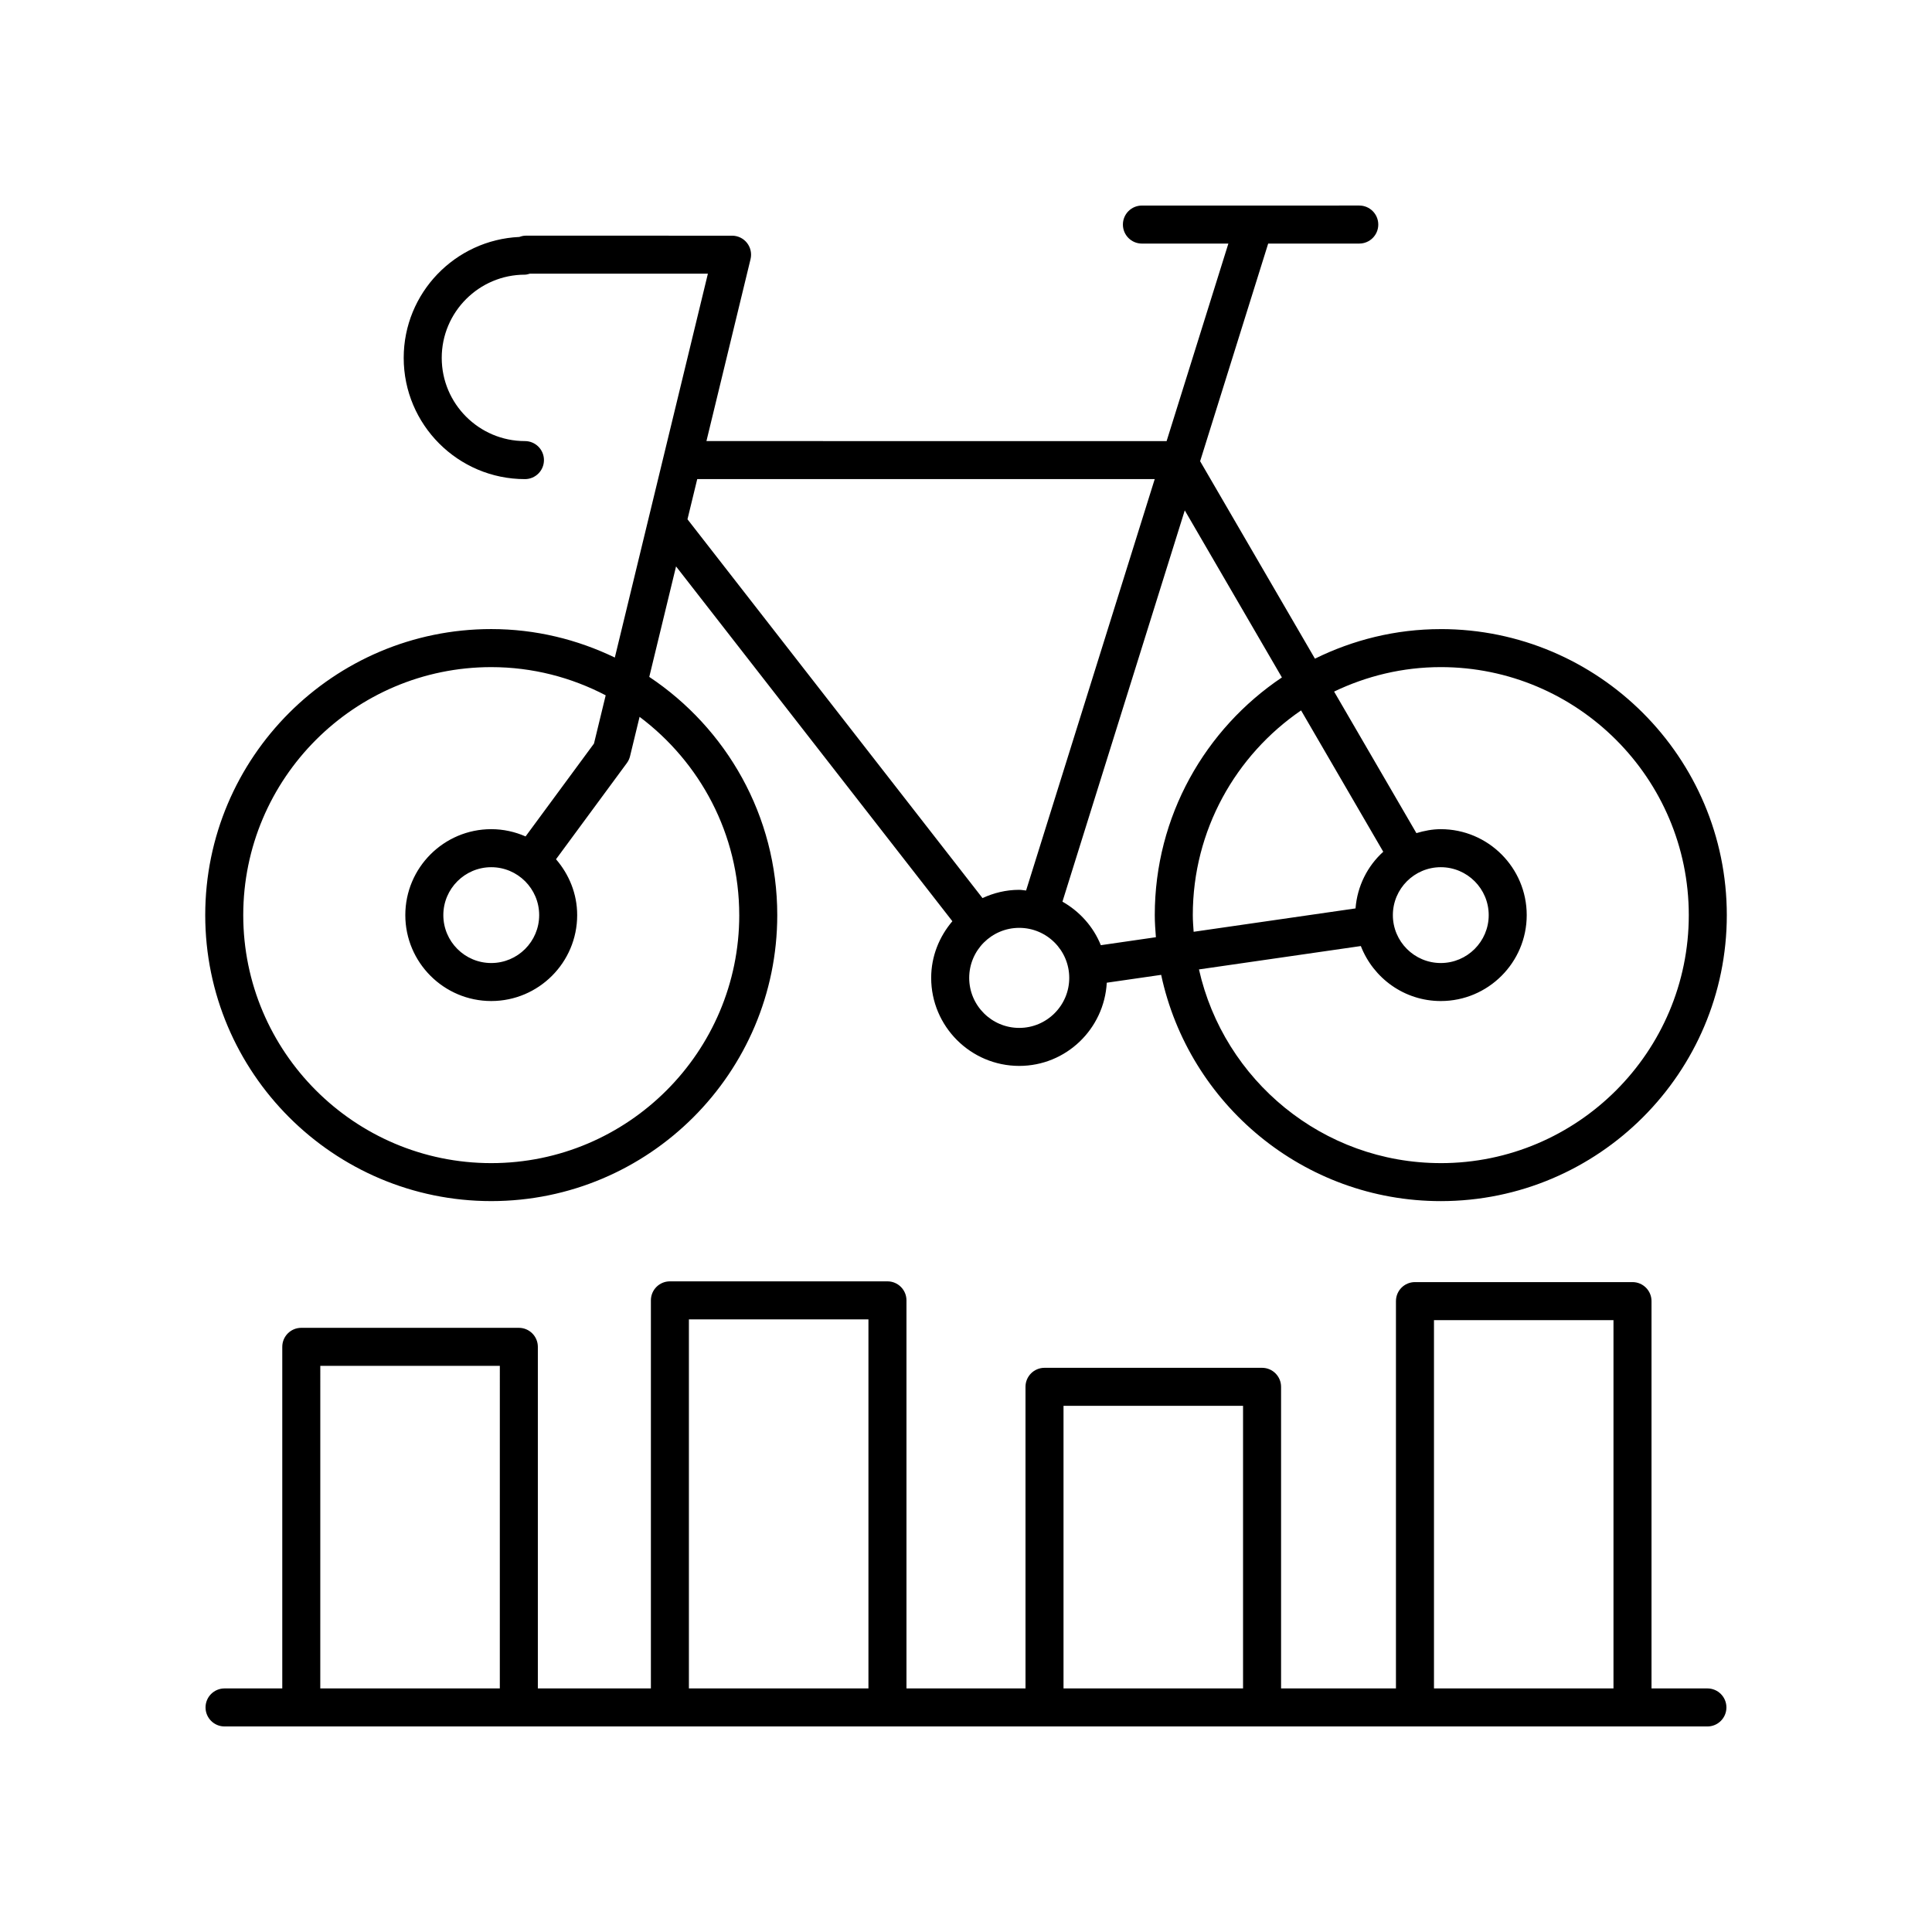
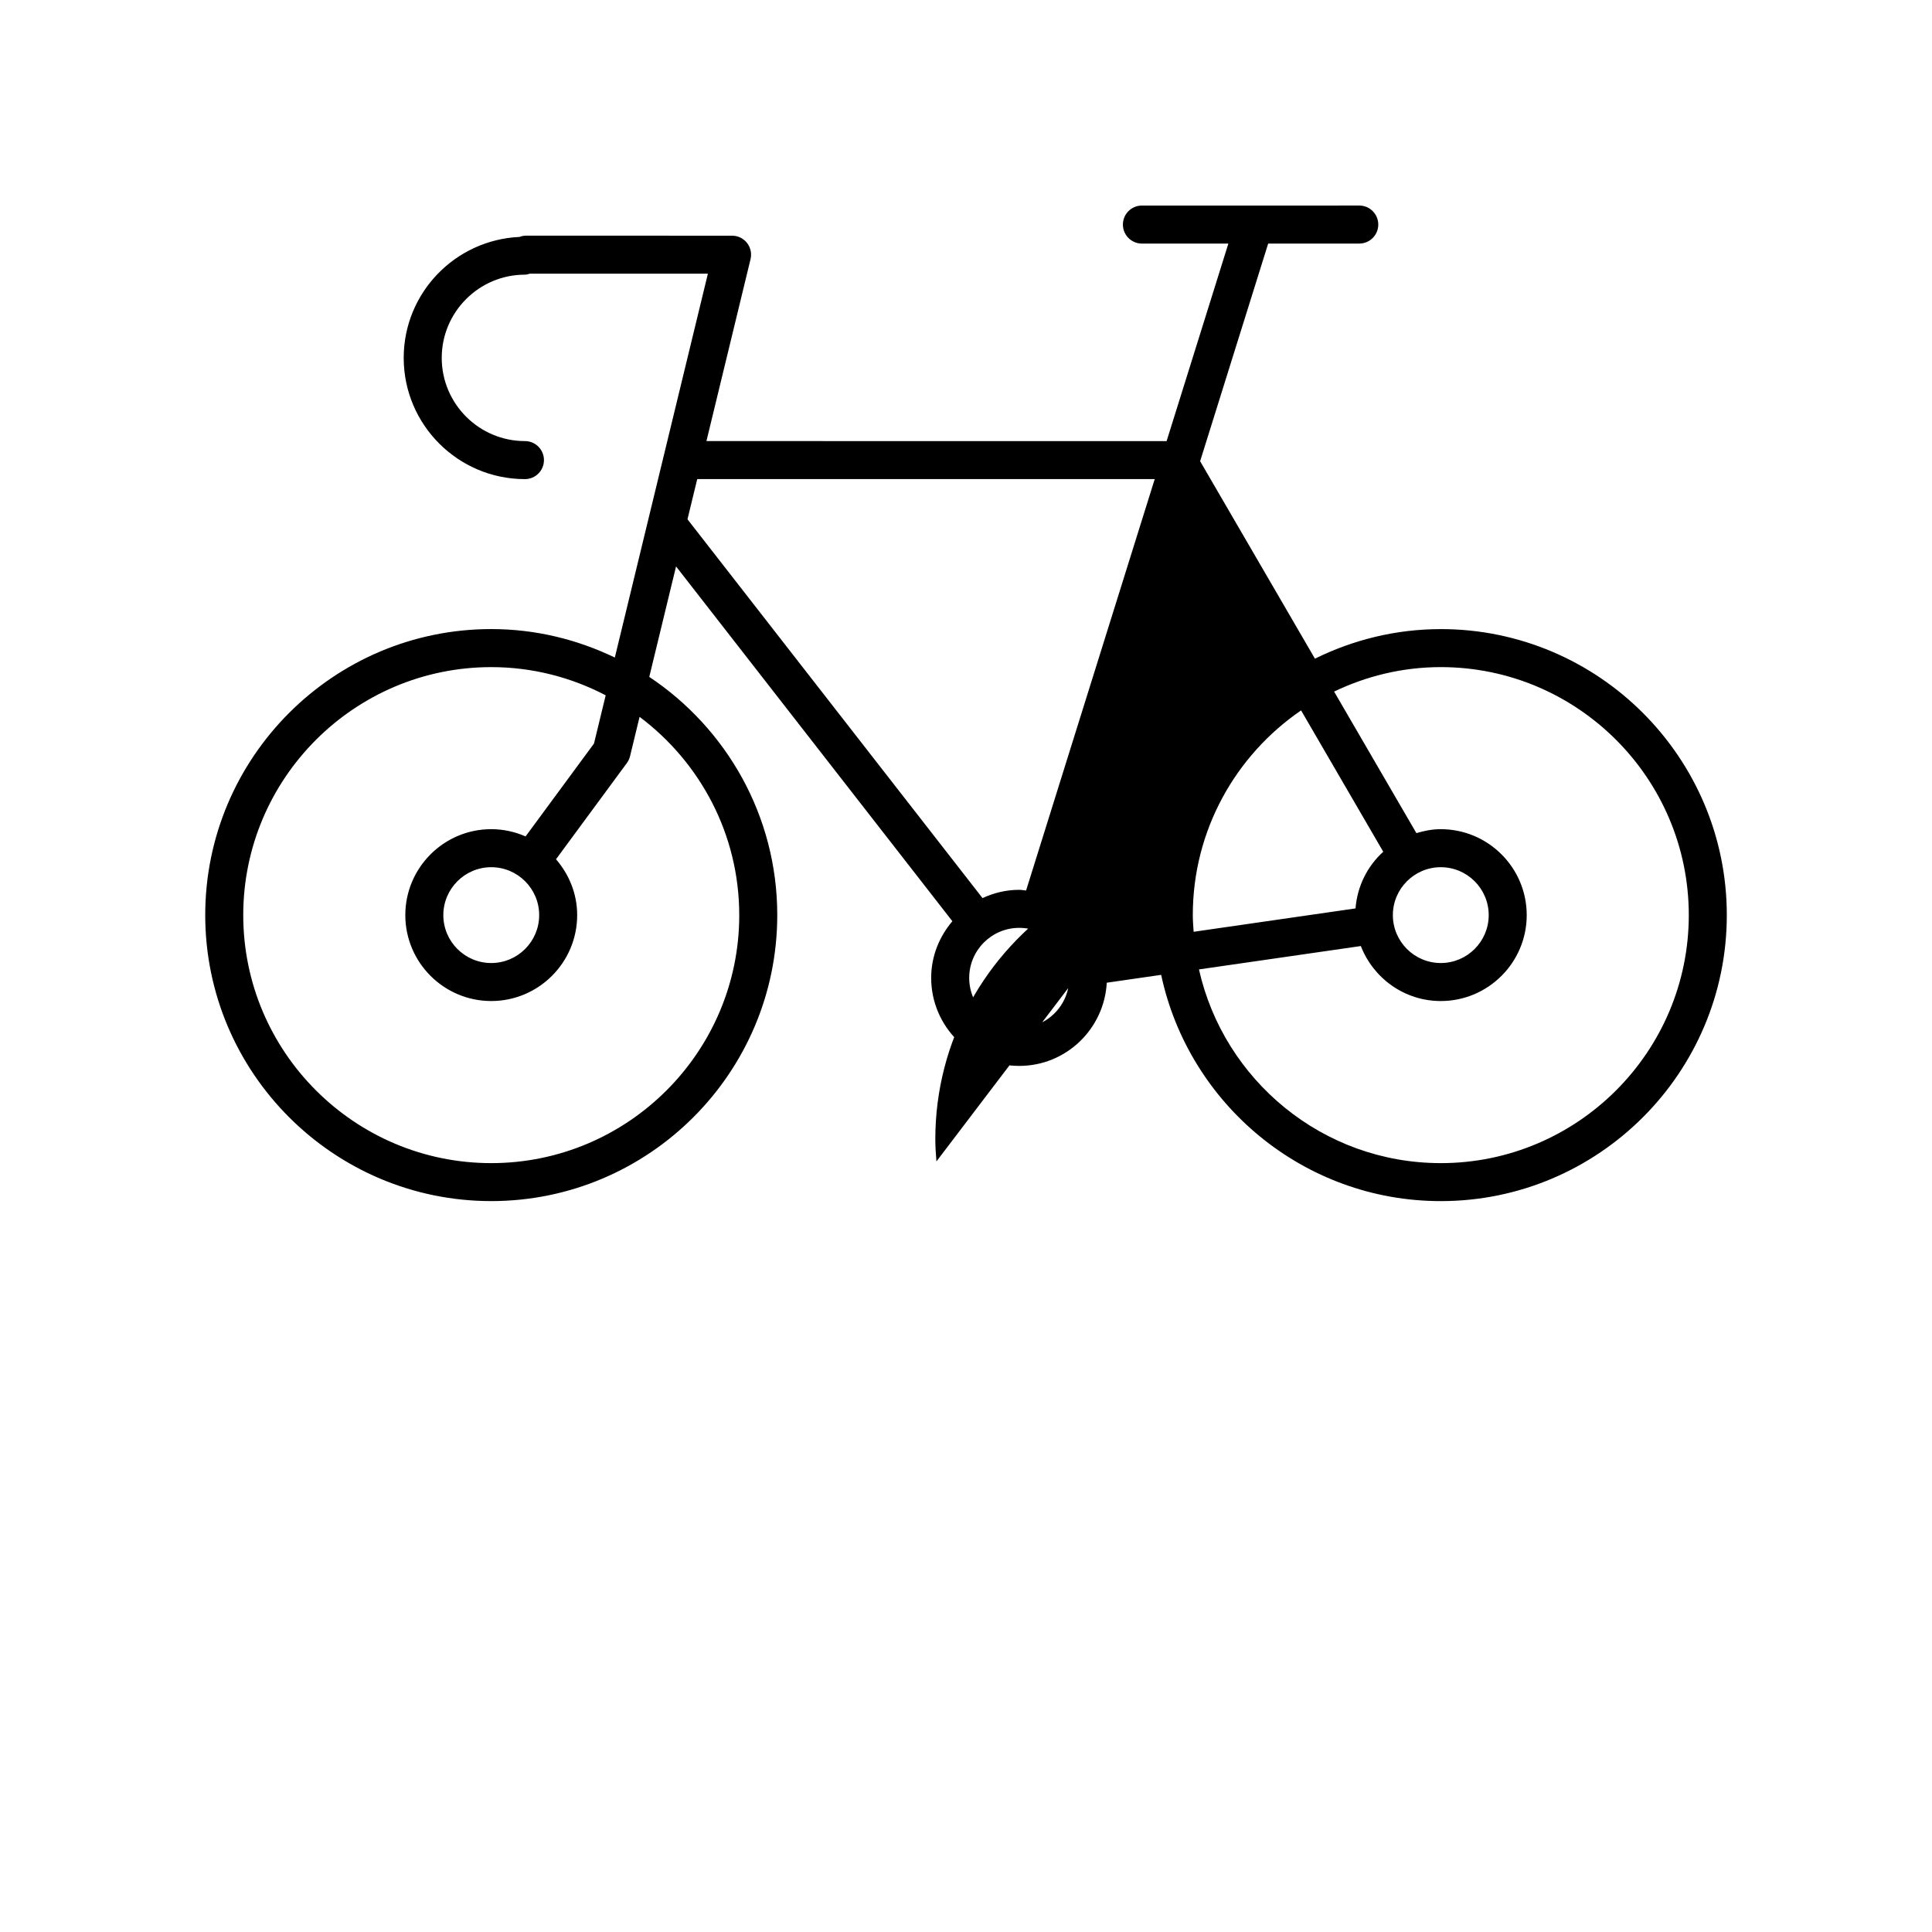
<svg xmlns="http://www.w3.org/2000/svg" fill="#000000" width="800px" height="800px" version="1.1" viewBox="144 144 512 512">
  <g>
-     <path d="m596.48 591.45h-14.812v-102.64c0-2.781-2.254-5.039-5.039-5.039h-57.648c-2.785 0-5.039 2.254-5.039 5.039v102.64h-30.445v-79.926c0-2.781-2.254-5.039-5.039-5.039h-57.652c-2.785 0-5.039 2.254-5.039 5.039l0.004 79.926h-31.547v-102.84c0-2.781-2.254-5.039-5.039-5.039h-57.652c-2.785 0-5.039 2.254-5.039 5.039v102.84h-29.957v-90.523c0-2.781-2.254-5.039-5.039-5.039h-57.652c-2.785 0-5.039 2.254-5.039 5.039v90.523h-15.297c-2.785 0-5.039 2.254-5.039 5.039 0 2.781 2.254 5.039 5.039 5.039h392.97c2.785 0 5.039-2.254 5.039-5.039 0-2.781-2.254-5.039-5.039-5.039zm-72.461-97.602h47.57v97.602h-47.57zm-98.176 22.715h47.578v74.887h-47.578zm-99.277-22.914h47.578v97.801h-47.578zm-97.684 12.312h47.578l-0.004 85.488h-47.578z" />
-     <path d="m525.82 310.72c-11.977 0-23.27 2.867-33.348 7.832l-30.426-52.328 18.035-57.676h24.137c2.785 0 5.039-2.254 5.039-5.039 0-2.781-2.254-5.039-5.039-5.039l-57.598 0.004c-2.785 0-5.039 2.254-5.039 5.039 0 2.781 2.254 5.039 5.039 5.039h22.91l-16.367 52.344-121.95-0.004 11.688-48.211c0.363-1.504 0.02-3.086-0.934-4.301-0.953-1.215-2.414-1.922-3.961-1.922l-54.699-0.004c-0.594 0-1.145 0.148-1.676 0.34-17.027 0.785-30.645 14.836-30.645 32.051 0 17.715 14.41 32.125 32.129 32.125 2.785 0 5.039-2.254 5.039-5.039 0-2.781-2.254-5.039-5.039-5.039-12.156 0-22.051-9.891-22.051-22.051 0-12.156 9.895-22.051 22.051-22.051 0.461 0 0.879-0.148 1.305-0.262h47.18l-24.664 101.73c-9.93-4.785-21.012-7.547-32.75-7.547-41.797 0-75.797 34.004-75.797 75.797 0 41.797 34.004 75.797 75.797 75.797 41.797 0 75.797-34.004 75.797-75.797 0-26.32-13.5-49.527-33.918-63.121l7.098-29.277 73.227 94.023c-3.453 4.07-5.617 9.266-5.617 15.008 0 12.867 10.469 23.336 23.336 23.336 12.426 0 22.52-9.789 23.199-22.047l14.414-2.082c7.305 34.215 37.742 59.961 74.105 59.961 41.797 0 75.797-34.004 75.797-75.797-0.004-41.797-34.008-75.797-75.805-75.797zm-185.91 75.797c0 36.238-29.48 65.723-65.723 65.723-36.242 0-65.723-29.484-65.723-65.723s29.48-65.723 65.723-65.723c10.941 0 21.242 2.727 30.328 7.473l-3.102 12.785-18.129 24.613c-2.789-1.223-5.859-1.926-9.098-1.926-12.555 0-22.773 10.215-22.773 22.773 0 12.555 10.219 22.773 22.773 22.773 12.555 0 22.773-10.215 22.773-22.773 0-5.676-2.164-10.809-5.609-14.801l18.781-25.5c0.395-0.539 0.68-1.152 0.836-1.801l2.531-10.438c15.996 12 26.41 31.055 26.41 52.543zm-53.023 0c0 7-5.699 12.695-12.699 12.695s-12.699-5.695-12.699-12.695 5.699-12.699 12.699-12.699 12.699 5.699 12.699 12.699zm41.887-115.55h121.24l-34.09 109.03c-0.609-0.047-1.195-0.184-1.82-0.184-3.481 0-6.754 0.816-9.727 2.191l-78.188-100.39zm85.332 145.44c-7.312 0-13.258-5.949-13.258-13.258 0-7.312 5.949-13.258 13.258-13.258 7.305 0 13.254 5.945 13.254 13.258 0.004 7.312-5.945 13.258-13.254 13.258zm21.625-21.922c-1.977-4.918-5.606-8.941-10.172-11.539l32.418-103.69 25.742 44.273c-20.297 13.613-33.691 36.758-33.691 62.984 0 1.977 0.148 3.918 0.297 5.859zm90.094-20.668c7 0 12.699 5.699 12.699 12.699s-5.699 12.695-12.699 12.695-12.699-5.695-12.699-12.695c0.004-7 5.699-12.699 12.699-12.699zm-22.594 10.922-42.902 6.195c-0.098-1.465-0.223-2.926-0.223-4.414 0-22.512 11.387-42.402 28.695-54.254l21.777 37.457c-4.172 3.785-6.879 9.07-7.348 15.016zm22.594 67.5c-31.293 0-57.5-22-64.086-51.332l42.898-6.195c3.305 8.504 11.527 14.574 21.188 14.574 12.555 0 22.773-10.215 22.773-22.773s-10.219-22.773-22.773-22.773c-2.262 0-4.402 0.434-6.465 1.047l-21.809-37.512c8.578-4.113 18.141-6.484 28.273-6.484 36.242 0 65.723 29.484 65.723 65.723 0 36.242-29.48 65.727-65.723 65.727z" />
+     <path d="m525.82 310.72c-11.977 0-23.27 2.867-33.348 7.832l-30.426-52.328 18.035-57.676h24.137c2.785 0 5.039-2.254 5.039-5.039 0-2.781-2.254-5.039-5.039-5.039l-57.598 0.004c-2.785 0-5.039 2.254-5.039 5.039 0 2.781 2.254 5.039 5.039 5.039h22.91l-16.367 52.344-121.95-0.004 11.688-48.211c0.363-1.504 0.02-3.086-0.934-4.301-0.953-1.215-2.414-1.922-3.961-1.922l-54.699-0.004c-0.594 0-1.145 0.148-1.676 0.34-17.027 0.785-30.645 14.836-30.645 32.051 0 17.715 14.41 32.125 32.129 32.125 2.785 0 5.039-2.254 5.039-5.039 0-2.781-2.254-5.039-5.039-5.039-12.156 0-22.051-9.891-22.051-22.051 0-12.156 9.895-22.051 22.051-22.051 0.461 0 0.879-0.148 1.305-0.262h47.18l-24.664 101.73c-9.93-4.785-21.012-7.547-32.75-7.547-41.797 0-75.797 34.004-75.797 75.797 0 41.797 34.004 75.797 75.797 75.797 41.797 0 75.797-34.004 75.797-75.797 0-26.32-13.5-49.527-33.918-63.121l7.098-29.277 73.227 94.023c-3.453 4.07-5.617 9.266-5.617 15.008 0 12.867 10.469 23.336 23.336 23.336 12.426 0 22.52-9.789 23.199-22.047l14.414-2.082c7.305 34.215 37.742 59.961 74.105 59.961 41.797 0 75.797-34.004 75.797-75.797-0.004-41.797-34.008-75.797-75.805-75.797zm-185.91 75.797c0 36.238-29.48 65.723-65.723 65.723-36.242 0-65.723-29.484-65.723-65.723s29.48-65.723 65.723-65.723c10.941 0 21.242 2.727 30.328 7.473l-3.102 12.785-18.129 24.613c-2.789-1.223-5.859-1.926-9.098-1.926-12.555 0-22.773 10.215-22.773 22.773 0 12.555 10.219 22.773 22.773 22.773 12.555 0 22.773-10.215 22.773-22.773 0-5.676-2.164-10.809-5.609-14.801l18.781-25.5c0.395-0.539 0.68-1.152 0.836-1.801l2.531-10.438c15.996 12 26.41 31.055 26.41 52.543zm-53.023 0c0 7-5.699 12.695-12.699 12.695s-12.699-5.695-12.699-12.695 5.699-12.699 12.699-12.699 12.699 5.699 12.699 12.699zm41.887-115.55h121.24l-34.09 109.03c-0.609-0.047-1.195-0.184-1.82-0.184-3.481 0-6.754 0.816-9.727 2.191l-78.188-100.39zm85.332 145.44c-7.312 0-13.258-5.949-13.258-13.258 0-7.312 5.949-13.258 13.258-13.258 7.305 0 13.254 5.945 13.254 13.258 0.004 7.312-5.945 13.258-13.254 13.258zm21.625-21.922c-1.977-4.918-5.606-8.941-10.172-11.539c-20.297 13.613-33.691 36.758-33.691 62.984 0 1.977 0.148 3.918 0.297 5.859zm90.094-20.668c7 0 12.699 5.699 12.699 12.699s-5.699 12.695-12.699 12.695-12.699-5.695-12.699-12.695c0.004-7 5.699-12.699 12.699-12.699zm-22.594 10.922-42.902 6.195c-0.098-1.465-0.223-2.926-0.223-4.414 0-22.512 11.387-42.402 28.695-54.254l21.777 37.457c-4.172 3.785-6.879 9.07-7.348 15.016zm22.594 67.5c-31.293 0-57.5-22-64.086-51.332l42.898-6.195c3.305 8.504 11.527 14.574 21.188 14.574 12.555 0 22.773-10.215 22.773-22.773s-10.219-22.773-22.773-22.773c-2.262 0-4.402 0.434-6.465 1.047l-21.809-37.512c8.578-4.113 18.141-6.484 28.273-6.484 36.242 0 65.723 29.484 65.723 65.723 0 36.242-29.48 65.727-65.723 65.727z" />
  </g>
</svg>